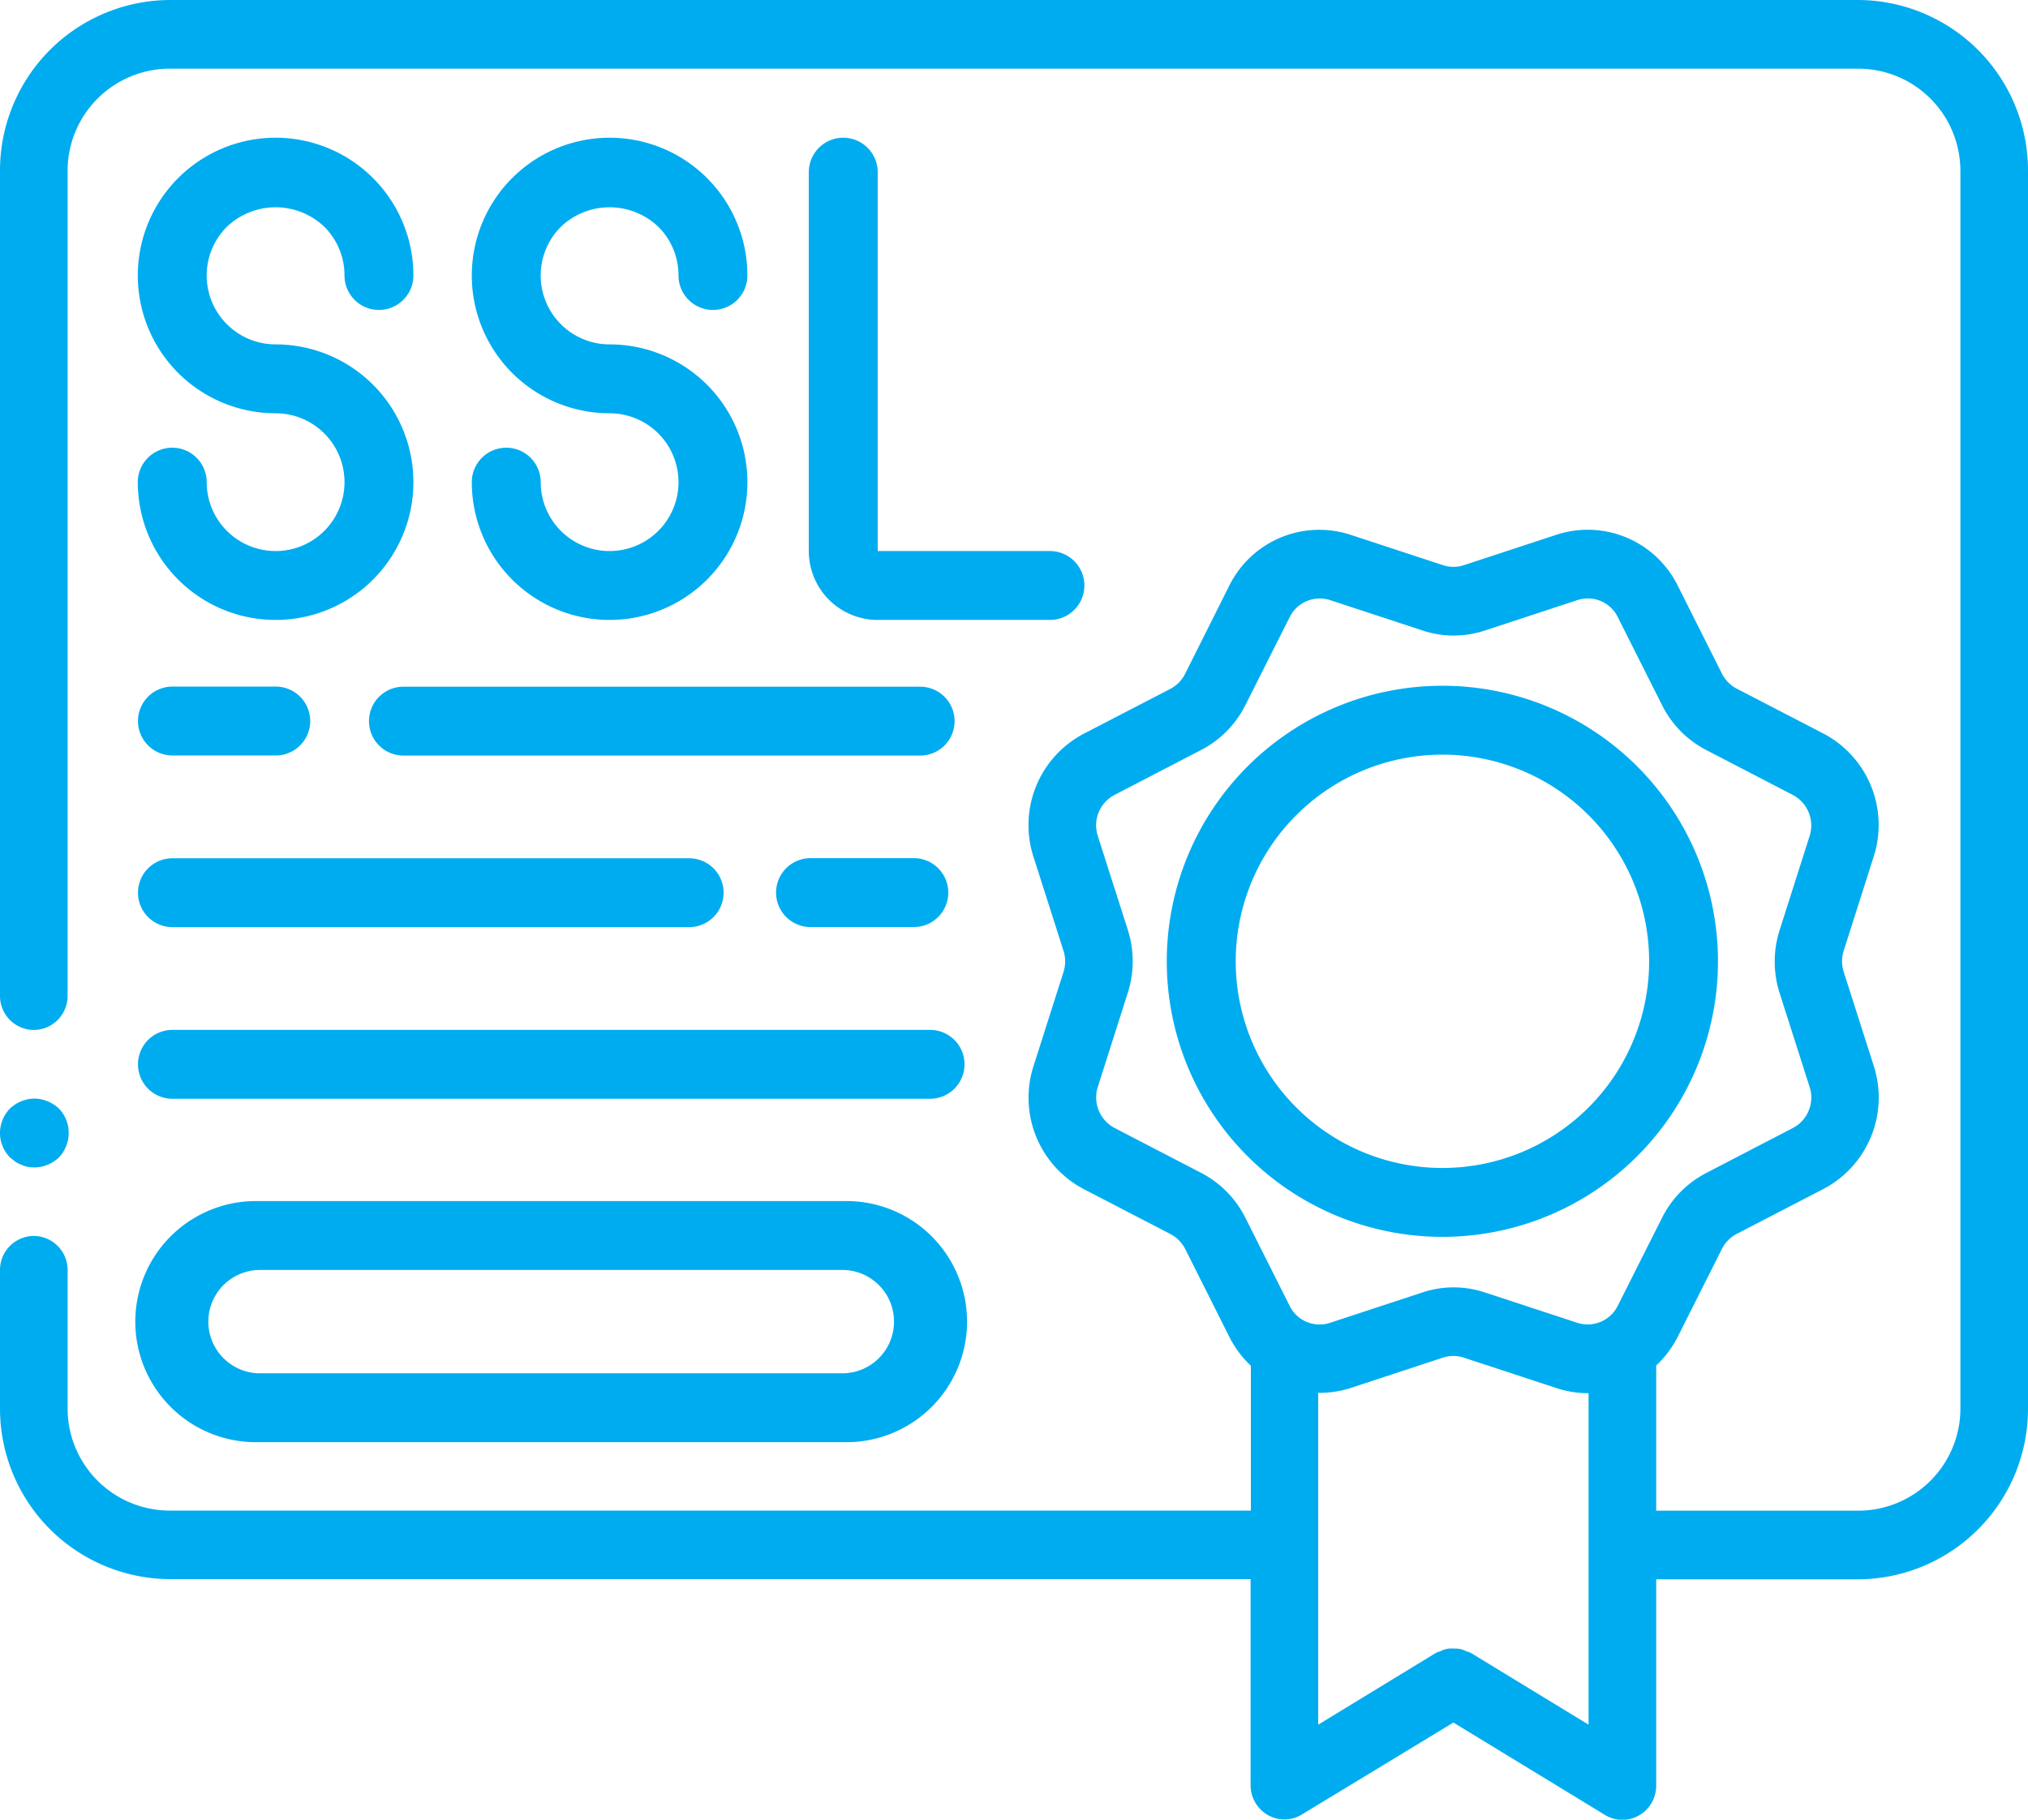
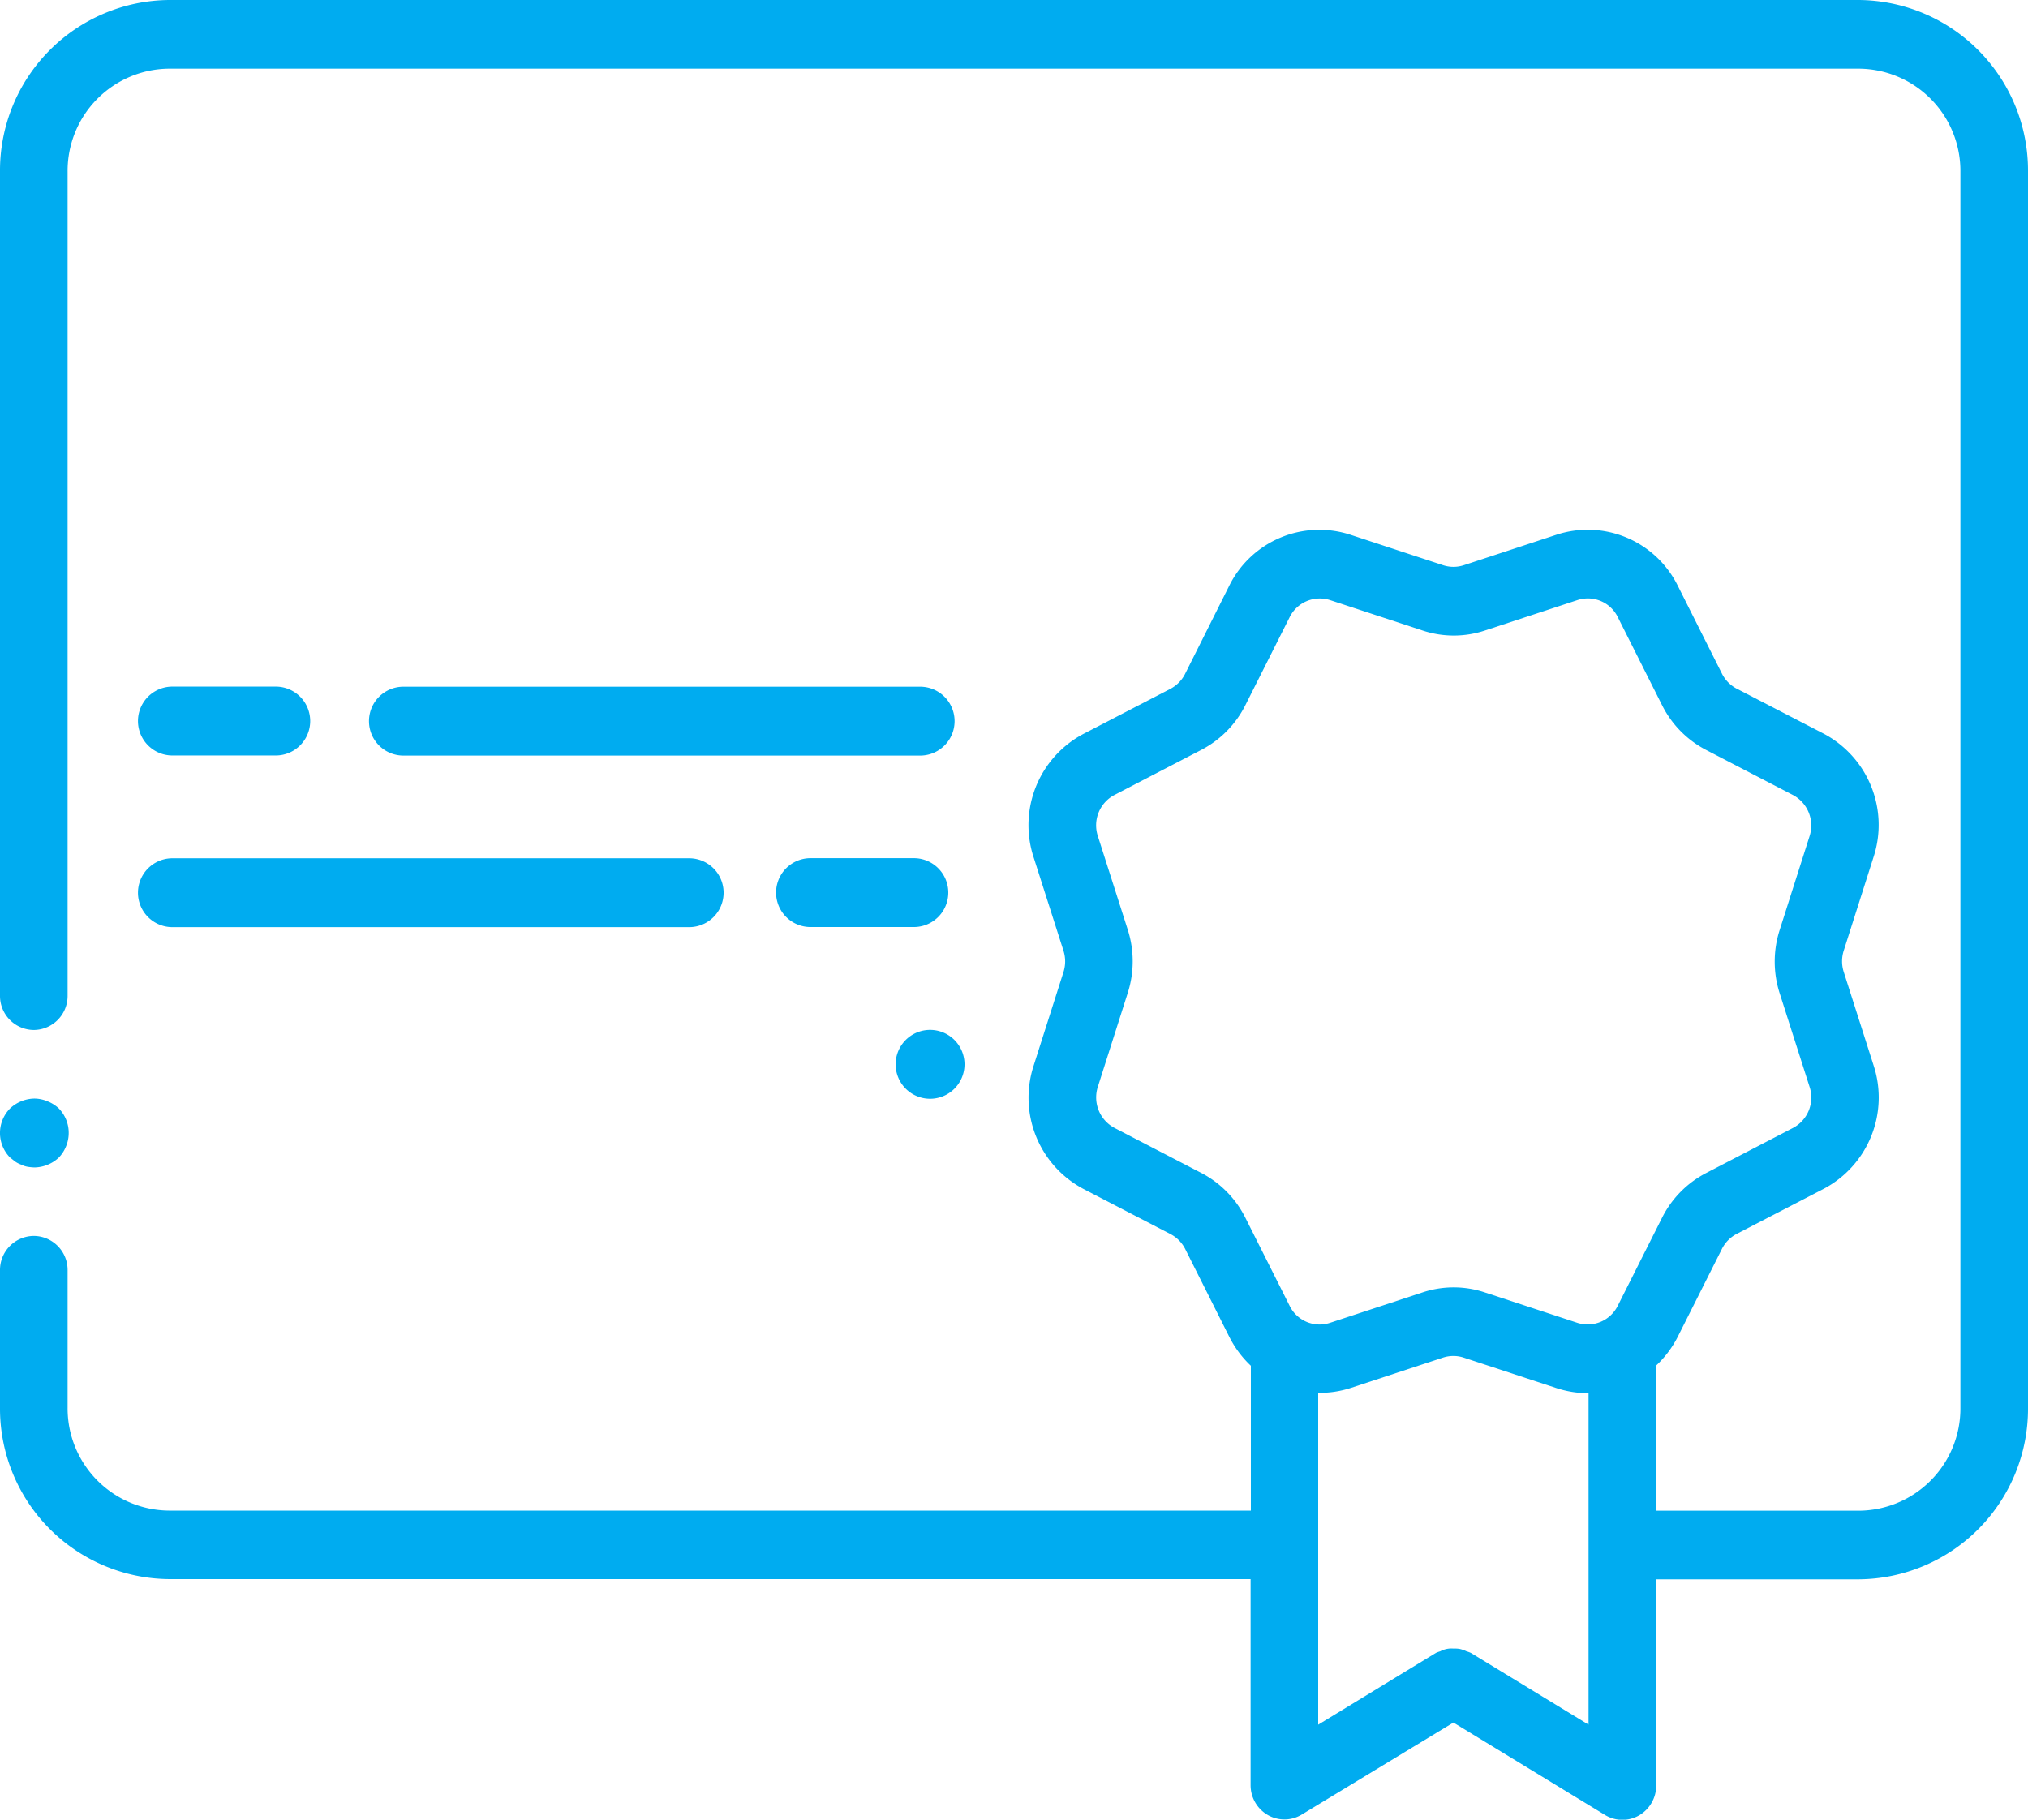
<svg xmlns="http://www.w3.org/2000/svg" width="39" height="35" viewBox="0 0 39 35">
  <g id="_03" data-name="03" transform="translate(-94 -779)">
    <g id="Group_3255" data-name="Group 3255" transform="translate(94 779)">
      <path id="Path_99" data-name="Path 99" d="M.411,304.206a.421.421,0,0,0,.119.04.994.994,0,0,0,.133.013.7.7,0,0,0,.47-.192.684.684,0,0,0,.139-.219.676.676,0,0,0-.139-.722.684.684,0,0,0-.219-.139.664.664,0,0,0-.252-.053.7.7,0,0,0-.47.192.672.672,0,0,0,0,.941l.1.079A.5.5,0,0,0,.411,304.206Z" transform="translate(0 -281.804)" fill="#00acf0" />
      <path id="Path_100" data-name="Path 100" d="M35.75,29.868H3.25A3.28,3.28,0,0,0,0,33.17V49.019a.655.655,0,0,0,.65.66.655.655,0,0,0,.65-.66V33.17a1.966,1.966,0,0,1,1.95-1.981h32.5A1.966,1.966,0,0,1,37.7,33.17V56.944a1.966,1.966,0,0,1-1.95,1.981h-3.9V56.132a1.99,1.99,0,0,0,.414-.551l.849-1.689A.661.661,0,0,1,33.4,53.6l1.664-.862a1.986,1.986,0,0,0,.967-2.377l-.575-1.8a.671.671,0,0,1,0-.407l.575-1.805a1.986,1.986,0,0,0-.969-2.374l-1.662-.86a.661.661,0,0,1-.284-.287l-.849-1.69a1.932,1.932,0,0,0-2.34-.983l-1.776.584a.641.641,0,0,1-.4,0l-1.777-.584a1.932,1.932,0,0,0-2.337.984l-.846,1.689a.661.661,0,0,1-.283.289l-1.663.862a1.985,1.985,0,0,0-.968,2.377l.575,1.8a.671.671,0,0,1,0,.407l-.575,1.805a1.986,1.986,0,0,0,.969,2.374l1.662.862a.661.661,0,0,1,.284.287l.849,1.691a1.989,1.989,0,0,0,.414.555v2.786H3.25A1.966,1.966,0,0,1,1.3,56.944V54.3a.655.655,0,0,0-.65-.66A.655.655,0,0,0,0,54.3v2.641a3.28,3.28,0,0,0,3.25,3.3h20.8v3.962a.662.662,0,0,0,.33.575.641.641,0,0,0,.655-.009L27.95,63l2.915,1.777a.641.641,0,0,0,.655.009.662.662,0,0,0,.33-.575V60.245h3.9a3.28,3.28,0,0,0,3.25-3.3V33.17A3.28,3.28,0,0,0,35.75,29.868ZM23.1,52.428l-1.663-.863a.664.664,0,0,1-.325-.792l.575-1.805a1.994,1.994,0,0,0,0-1.22l-.575-1.8a.66.66,0,0,1,.325-.792l1.664-.864a1.957,1.957,0,0,0,.849-.862l.85-1.689a.646.646,0,0,1,.78-.33l1.777.584a1.9,1.9,0,0,0,1.2,0l1.776-.584a.641.641,0,0,1,.78.33l.85,1.691a1.957,1.957,0,0,0,.849.862l1.663.863a.664.664,0,0,1,.325.792l-.575,1.805a1.993,1.993,0,0,0,0,1.22l.575,1.8a.66.66,0,0,1-.325.792l-1.664.864a1.957,1.957,0,0,0-.849.862l-.85,1.689a.646.646,0,0,1-.78.33l-1.777-.584a1.9,1.9,0,0,0-1.2,0l-1.776.584a.641.641,0,0,1-.78-.33l-.85-1.691A1.958,1.958,0,0,0,23.1,52.428ZM30.55,63.041l-2.265-1.381a.582.582,0,0,0-.083-.03.637.637,0,0,0-.13-.046.6.6,0,0,0-.124-.007.449.449,0,0,0-.252.053.607.607,0,0,0-.082.03L25.35,63.041V56.658a1.926,1.926,0,0,0,.623-.093l1.776-.584a.64.64,0,0,1,.4,0l1.777.584a1.955,1.955,0,0,0,.606.1h.017v6.379Z" transform="translate(0 -29.868)" fill="#00acf0" />
-       <path id="Path_101" data-name="Path 101" d="M309.266,205.834a5.3,5.3,0,1,0-5.3,5.3A5.3,5.3,0,0,0,309.266,205.834Zm-9.274,0a3.975,3.975,0,1,1,3.975,3.975A3.975,3.975,0,0,1,299.992,205.834Z" transform="translate(-276.228 -187.344)" fill="#00acf0" />
-       <path id="Path_102" data-name="Path 102" d="M36.784,71.95a1.325,1.325,0,0,1-1.325-1.325.662.662,0,1,0-1.325,0,2.65,2.65,0,1,0,2.65-2.65,1.325,1.325,0,0,1-.937-2.262,1.358,1.358,0,0,1,1.874,0,1.318,1.318,0,0,1,.388.937.662.662,0,0,0,1.325,0,2.65,2.65,0,1,0-2.65,2.65,1.325,1.325,0,1,1,0,2.65Z" transform="translate(-31.484 -61.351)" fill="#00acf0" />
-       <path id="Path_103" data-name="Path 103" d="M122.117,71.95a1.325,1.325,0,0,1-1.325-1.325.662.662,0,1,0-1.325,0,2.65,2.65,0,1,0,2.65-2.65,1.325,1.325,0,0,1-.937-2.262,1.358,1.358,0,0,1,1.874,0,1.318,1.318,0,0,1,.388.937.662.662,0,0,0,1.325,0,2.65,2.65,0,1,0-2.65,2.65,1.325,1.325,0,1,1,0,2.65Z" transform="translate(-110.394 -61.351)" fill="#00acf0" />
-       <path id="Path_104" data-name="Path 104" d="M205.463,64a.662.662,0,0,0-.662.662V71.95a1.325,1.325,0,0,0,1.325,1.325h3.312a.662.662,0,1,0,0-1.325h-3.312V64.663A.663.663,0,0,0,205.463,64Z" transform="translate(-189.247 -61.351)" fill="#00acf0" />
      <path id="Path_105" data-name="Path 105" d="M34.8,201.86h1.987a.662.662,0,0,0,0-1.325H34.8a.662.662,0,0,0,0,1.325Z" transform="translate(-31.484 -187.329)" fill="#00acf0" />
      <path id="Path_106" data-name="Path 106" d="M93.867,201.2a.662.662,0,0,0,.662.662h9.937a.662.662,0,0,0,0-1.325H94.529A.662.662,0,0,0,93.867,201.2Z" transform="translate(-86.771 -187.329)" fill="#00acf0" />
      <path id="Path_107" data-name="Path 107" d="M198.917,243.2h-1.987a.662.662,0,1,0,0,1.325h1.987a.662.662,0,1,0,0-1.325Z" transform="translate(-181.343 -226.694)" fill="#00acf0" />
      <path id="Path_108" data-name="Path 108" d="M34.8,244.527h9.937a.662.662,0,1,0,0-1.325H34.8a.662.662,0,1,0,0,1.325Z" transform="translate(-31.484 -226.694)" fill="#00acf0" />
-       <path id="Path_109" data-name="Path 109" d="M34.8,287.193H49.37a.662.662,0,1,0,0-1.325H34.8a.662.662,0,1,0,0,1.325Z" transform="translate(-31.484 -266.059)" fill="#00acf0" />
-       <path id="Path_110" data-name="Path 110" d="M36.452,333.171H47.713a2.319,2.319,0,1,0,0-4.637H36.452a2.319,2.319,0,1,0,0,4.637Zm0-3.312H47.713a.994.994,0,0,1,0,1.987H36.452a.994.994,0,0,1,0-1.987Z" transform="translate(-31.483 -305.432)" fill="#00acf0" />
+       <path id="Path_109" data-name="Path 109" d="M34.8,287.193H49.37a.662.662,0,1,0,0-1.325a.662.662,0,1,0,0,1.325Z" transform="translate(-31.484 -266.059)" fill="#00acf0" />
    </g>
  </g>
</svg>